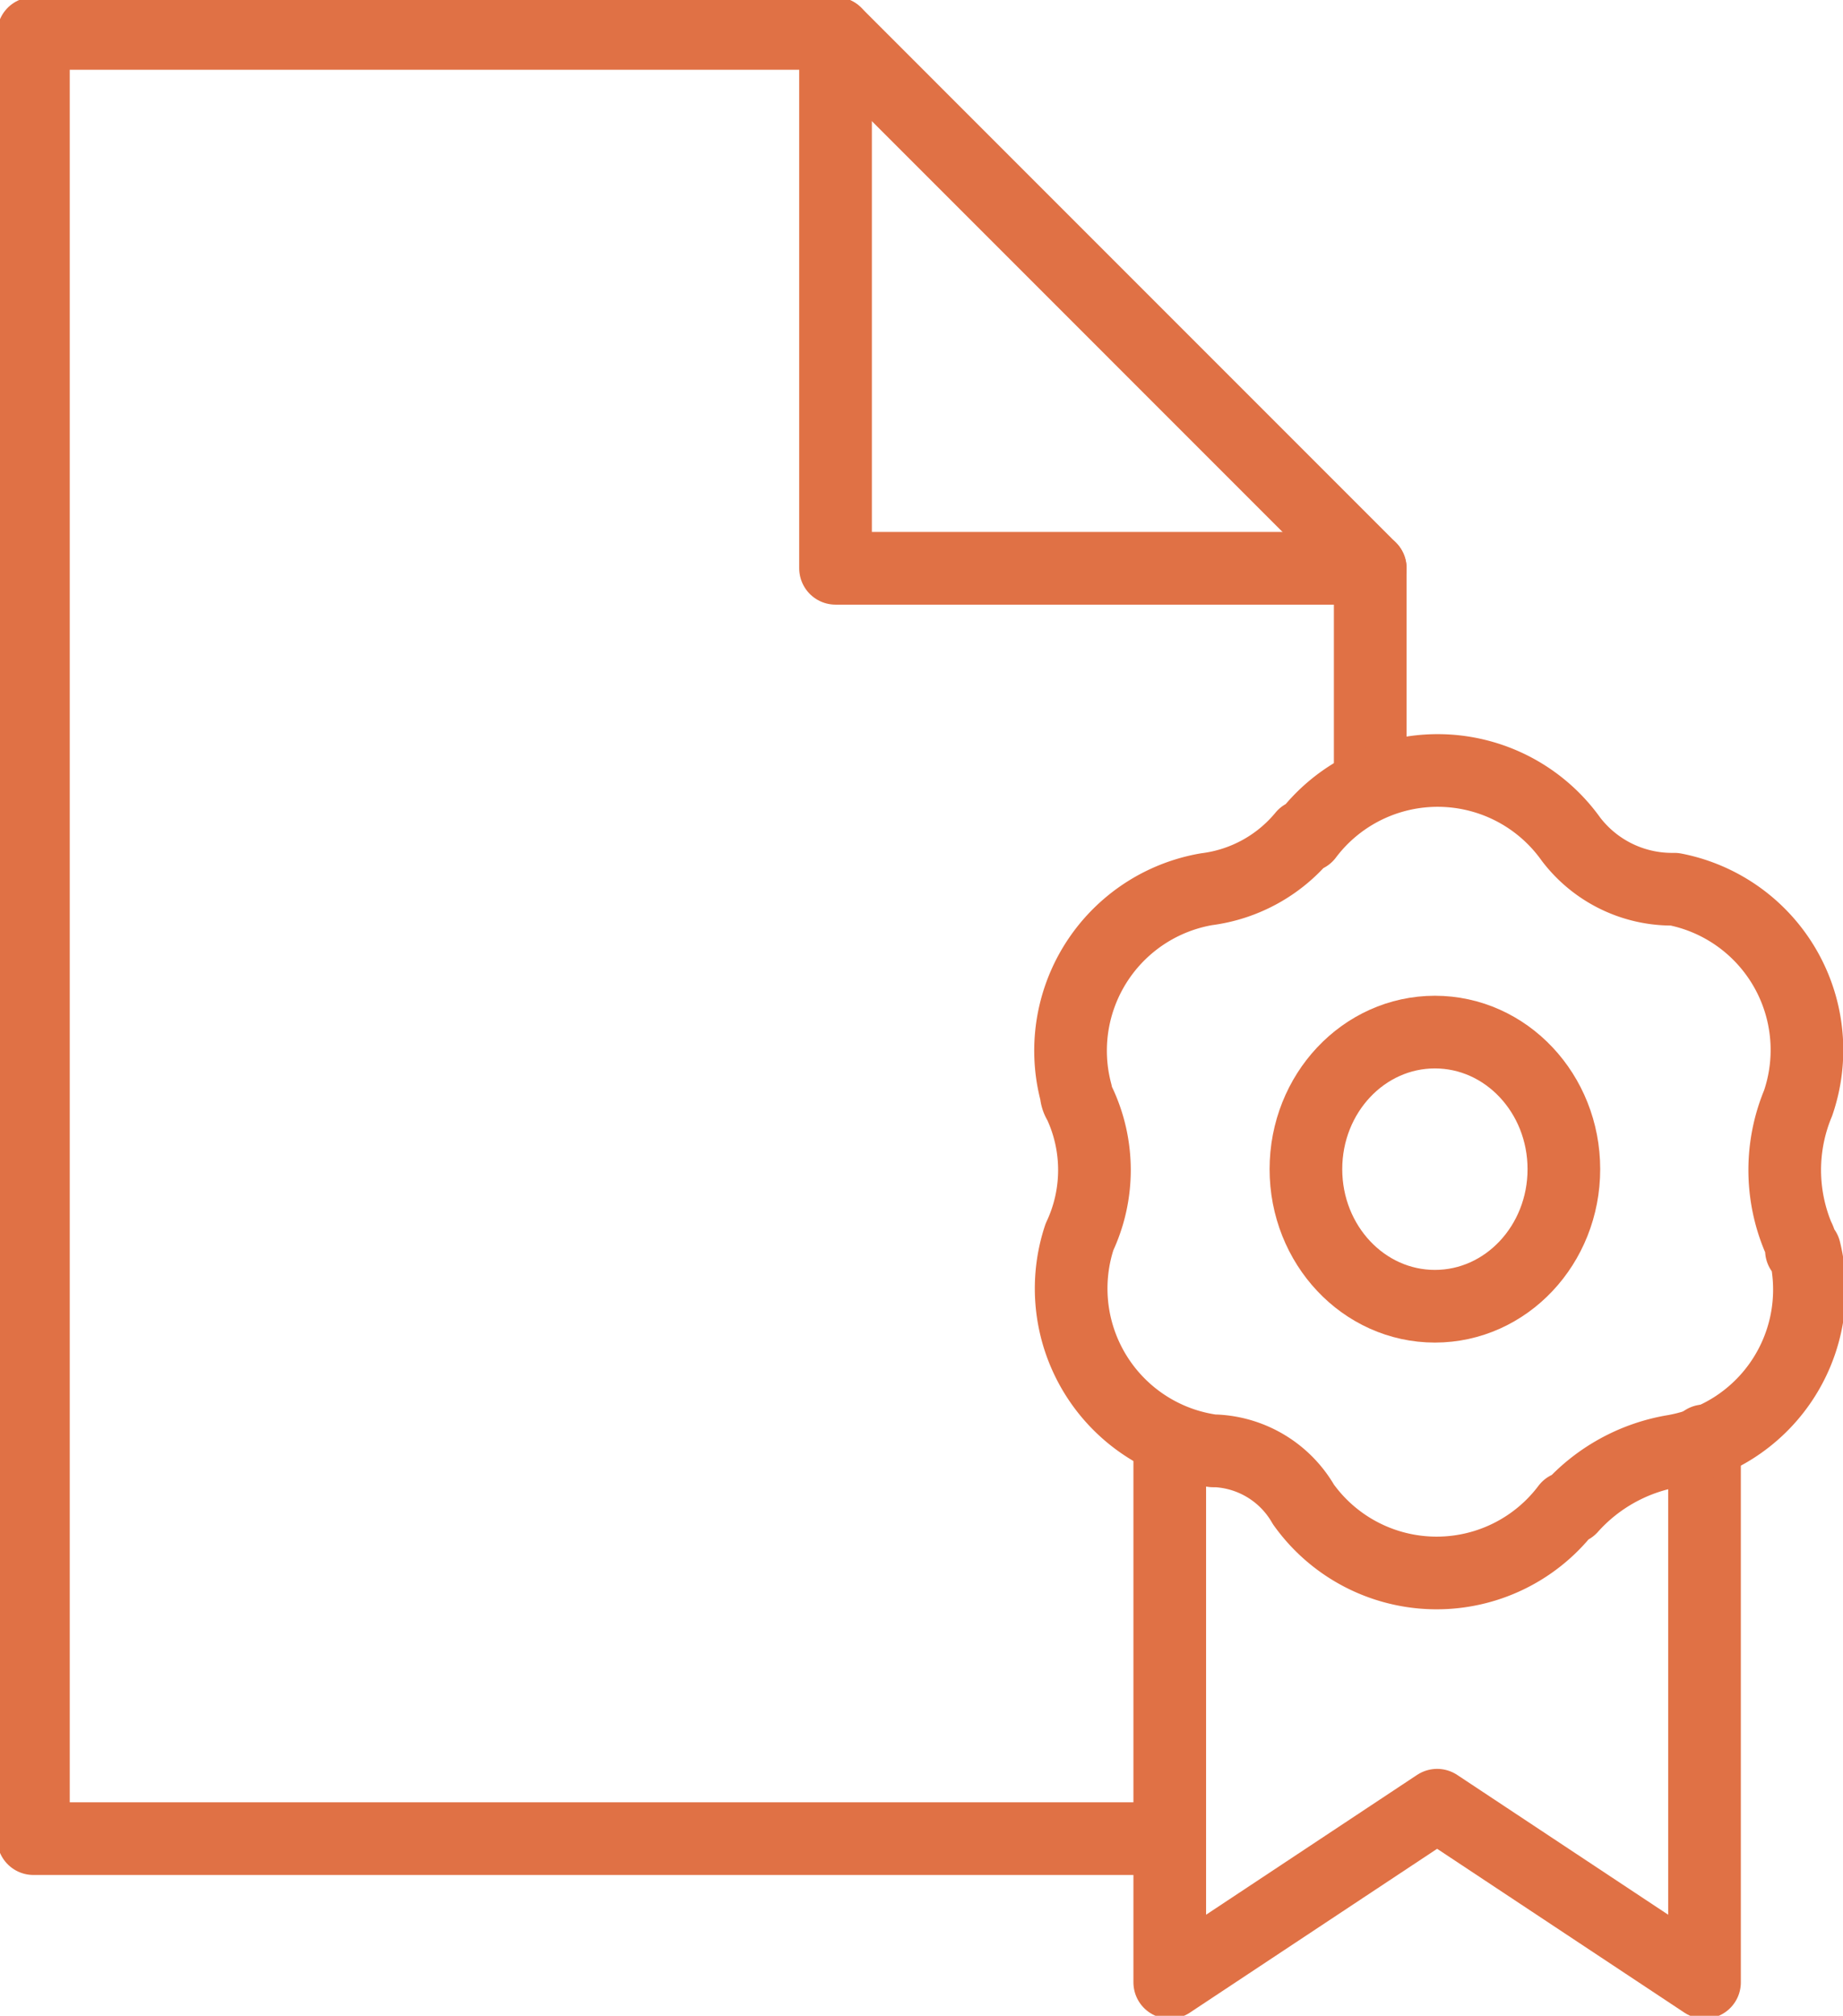
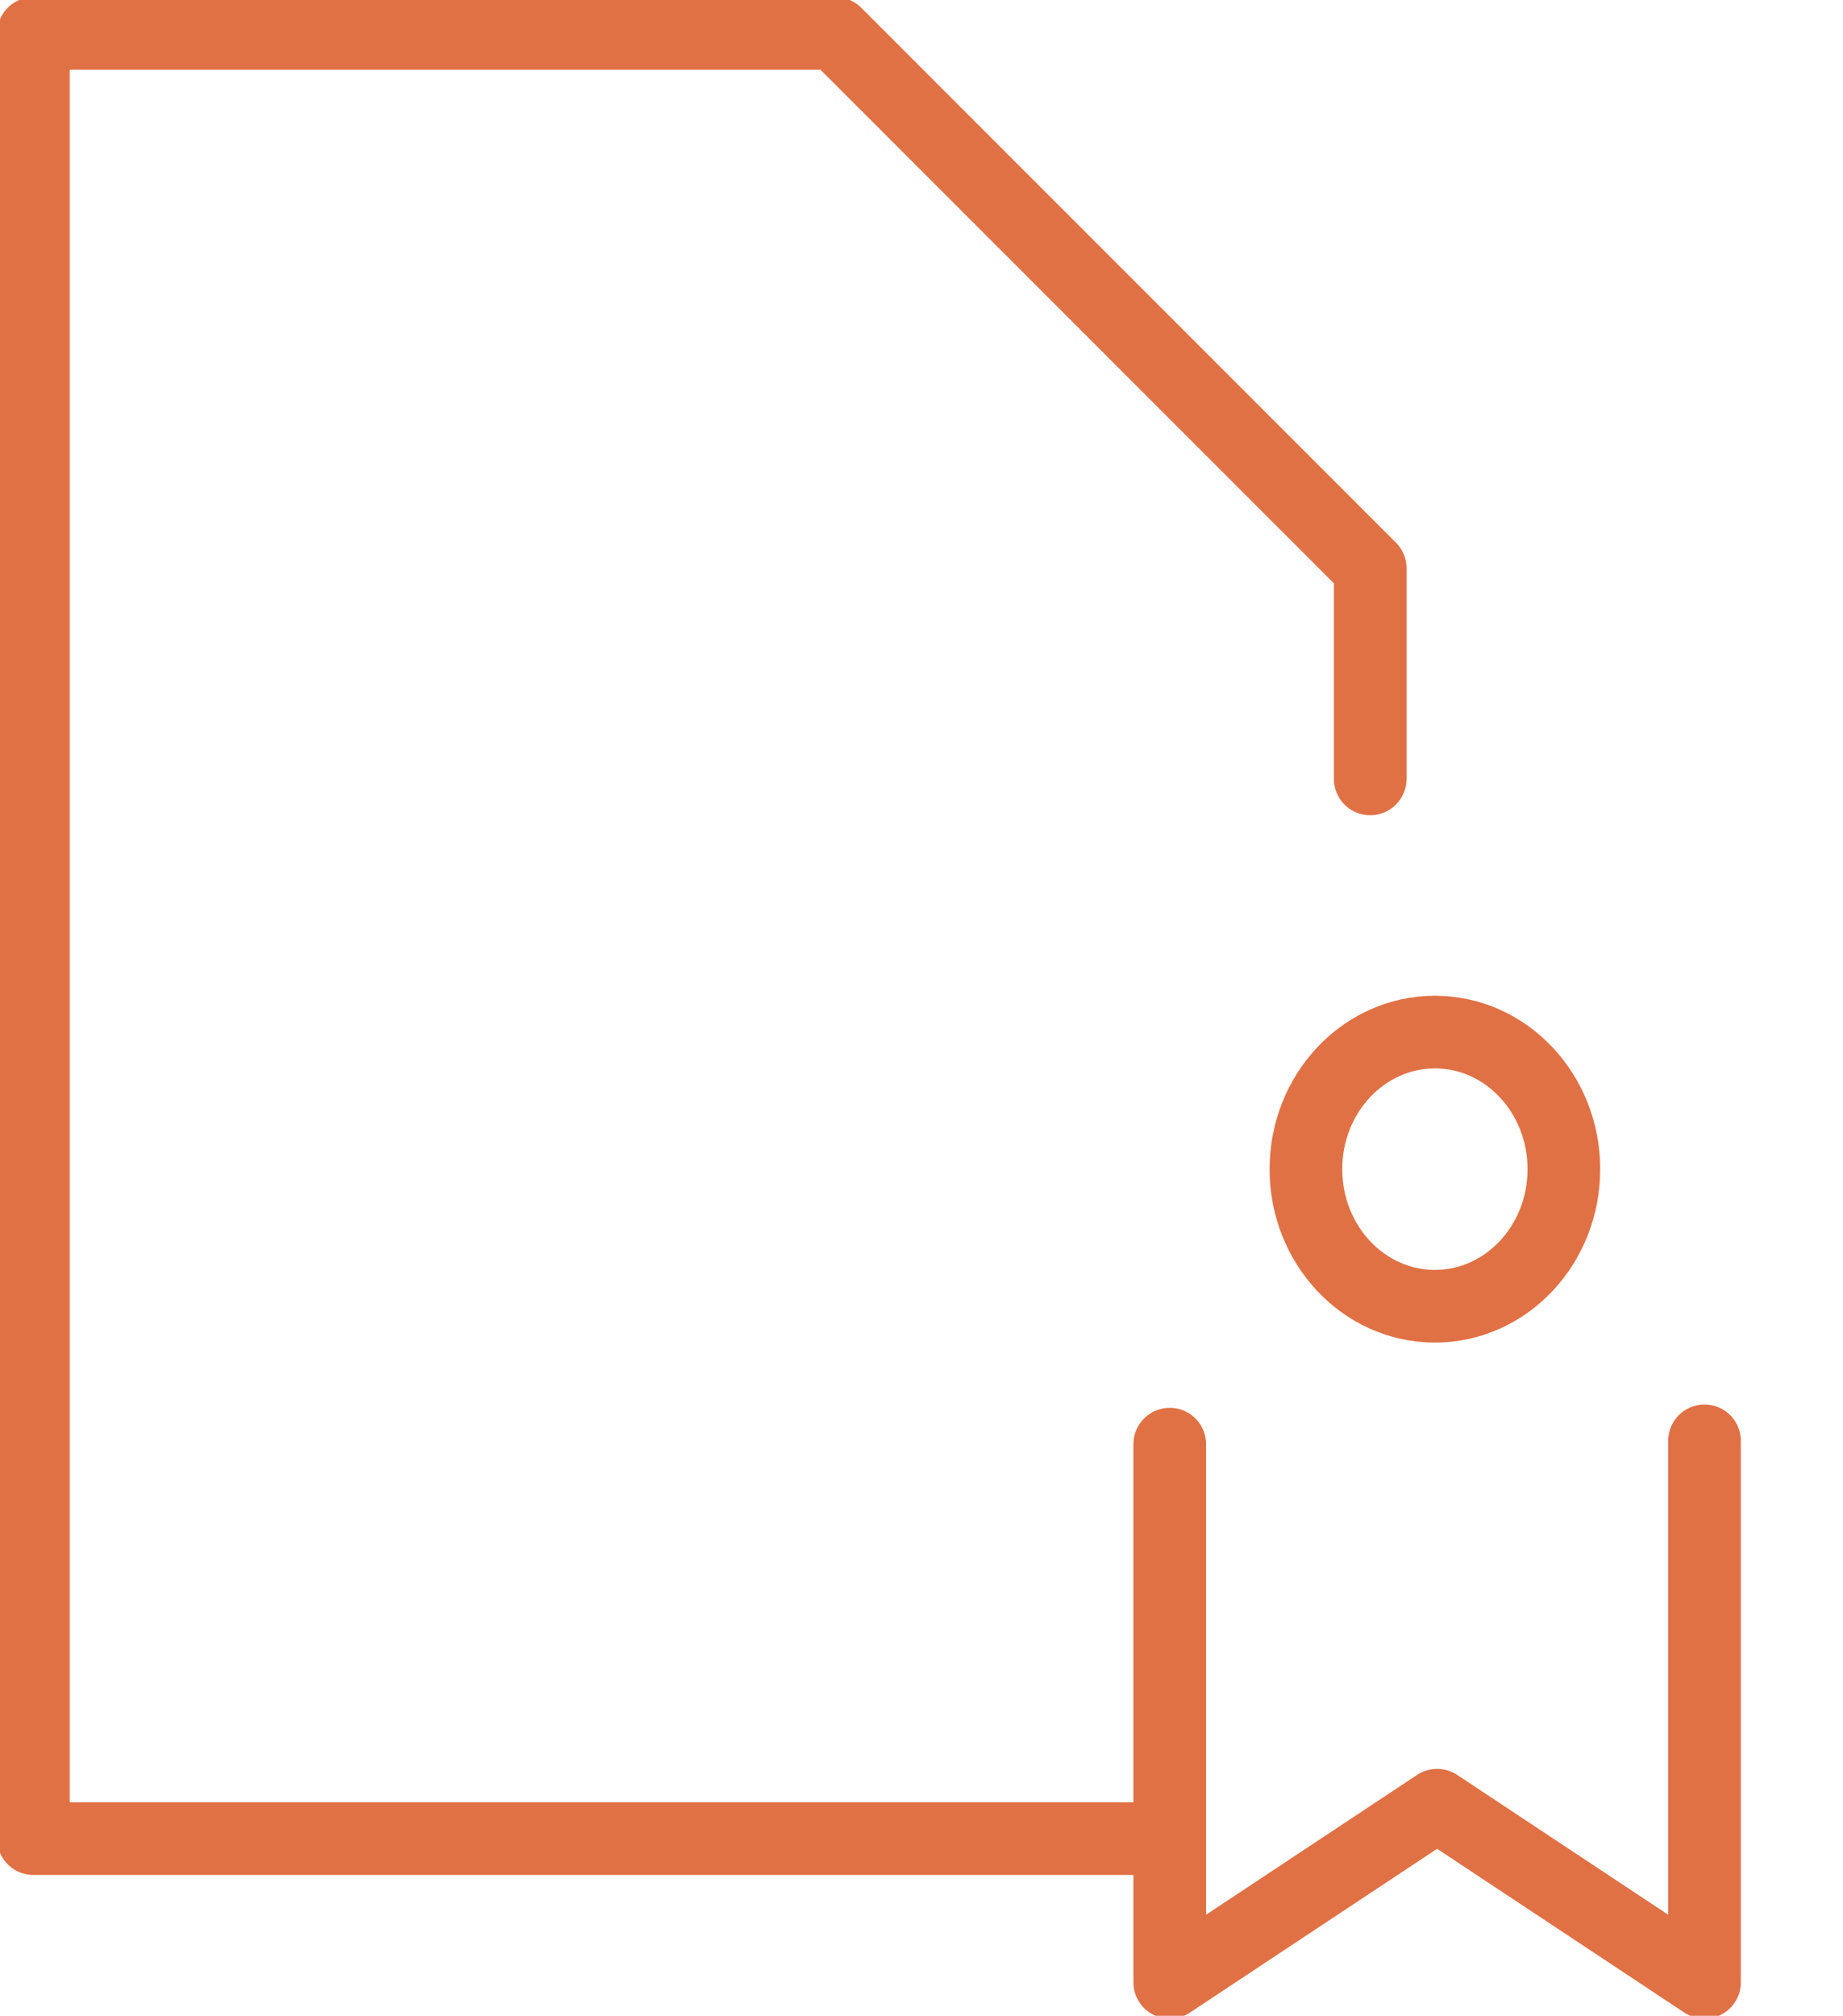
<svg xmlns="http://www.w3.org/2000/svg" id="Group_76" data-name="Group 76" width="101.47" height="110.957" viewBox="0 0 101.47 110.957">
  <defs>
    <clipPath id="clip-path">
      <rect id="Rectangle_1160" data-name="Rectangle 1160" width="101.47" height="110.957" fill="none" stroke="#e07145" stroke-width="4" />
    </clipPath>
  </defs>
  <g id="Group_70" data-name="Group 70" clip-path="url(#clip-path)">
    <path id="Path_1394" data-name="Path 1394" d="M63.563,100.365H1V1H45.162L74.6,30.441V42.034" transform="translate(0.84 0.84)" fill="none" stroke="#e07145" stroke-linecap="round" stroke-linejoin="round" stroke-width="4" />
-     <path id="Path_1395" data-name="Path 1395" d="M25,1V30.441H54.441" transform="translate(21.002 0.84)" fill="none" stroke="#e07145" stroke-linecap="round" stroke-linejoin="round" stroke-width="4" />
    <ellipse id="Ellipse_2" data-name="Ellipse 2" cx="7.101" cy="7.545" rx="7.101" ry="7.545" transform="translate(71.9 56.81)" fill="none" stroke="#e07145" stroke-linecap="round" stroke-linejoin="round" stroke-width="4" />
    <path id="Path_1396" data-name="Path 1396" d="M35,43.284V72.909l14.721-9.752,14.721,9.752V43.1" transform="translate(29.403 36.208)" fill="none" stroke="#e07145" stroke-linecap="round" stroke-linejoin="round" stroke-width="4" />
-     <path id="Path_1397" data-name="Path 1397" d="M72.272,49.456a1.468,1.468,0,0,0-.184-.736,9.574,9.574,0,0,1,0-7.36,9.015,9.015,0,0,0-6.808-11.777H65.1a6.992,6.992,0,0,1-5.52-2.76,9.014,9.014,0,0,0-14.537-.184h-.184a8.274,8.274,0,0,1-5.336,2.944A9.018,9.018,0,0,0,32.163,40c.048.272.107.541.178.808a1.1,1.1,0,0,0,.184.552,8.644,8.644,0,0,1,0,7.36,9.018,9.018,0,0,0,5.717,11.4,9.171,9.171,0,0,0,1.643.379h.184a5.888,5.888,0,0,1,4.784,2.944,9.014,9.014,0,0,0,14.537.184h.184a9.75,9.75,0,0,1,5.7-3.128,9.017,9.017,0,0,0,7.3-10.454c-.035-.2-.077-.394-.125-.587Z" transform="translate(26.909 19.363)" fill="none" stroke="#e07145" stroke-linecap="round" stroke-linejoin="round" stroke-width="4" />
  </g>
</svg>